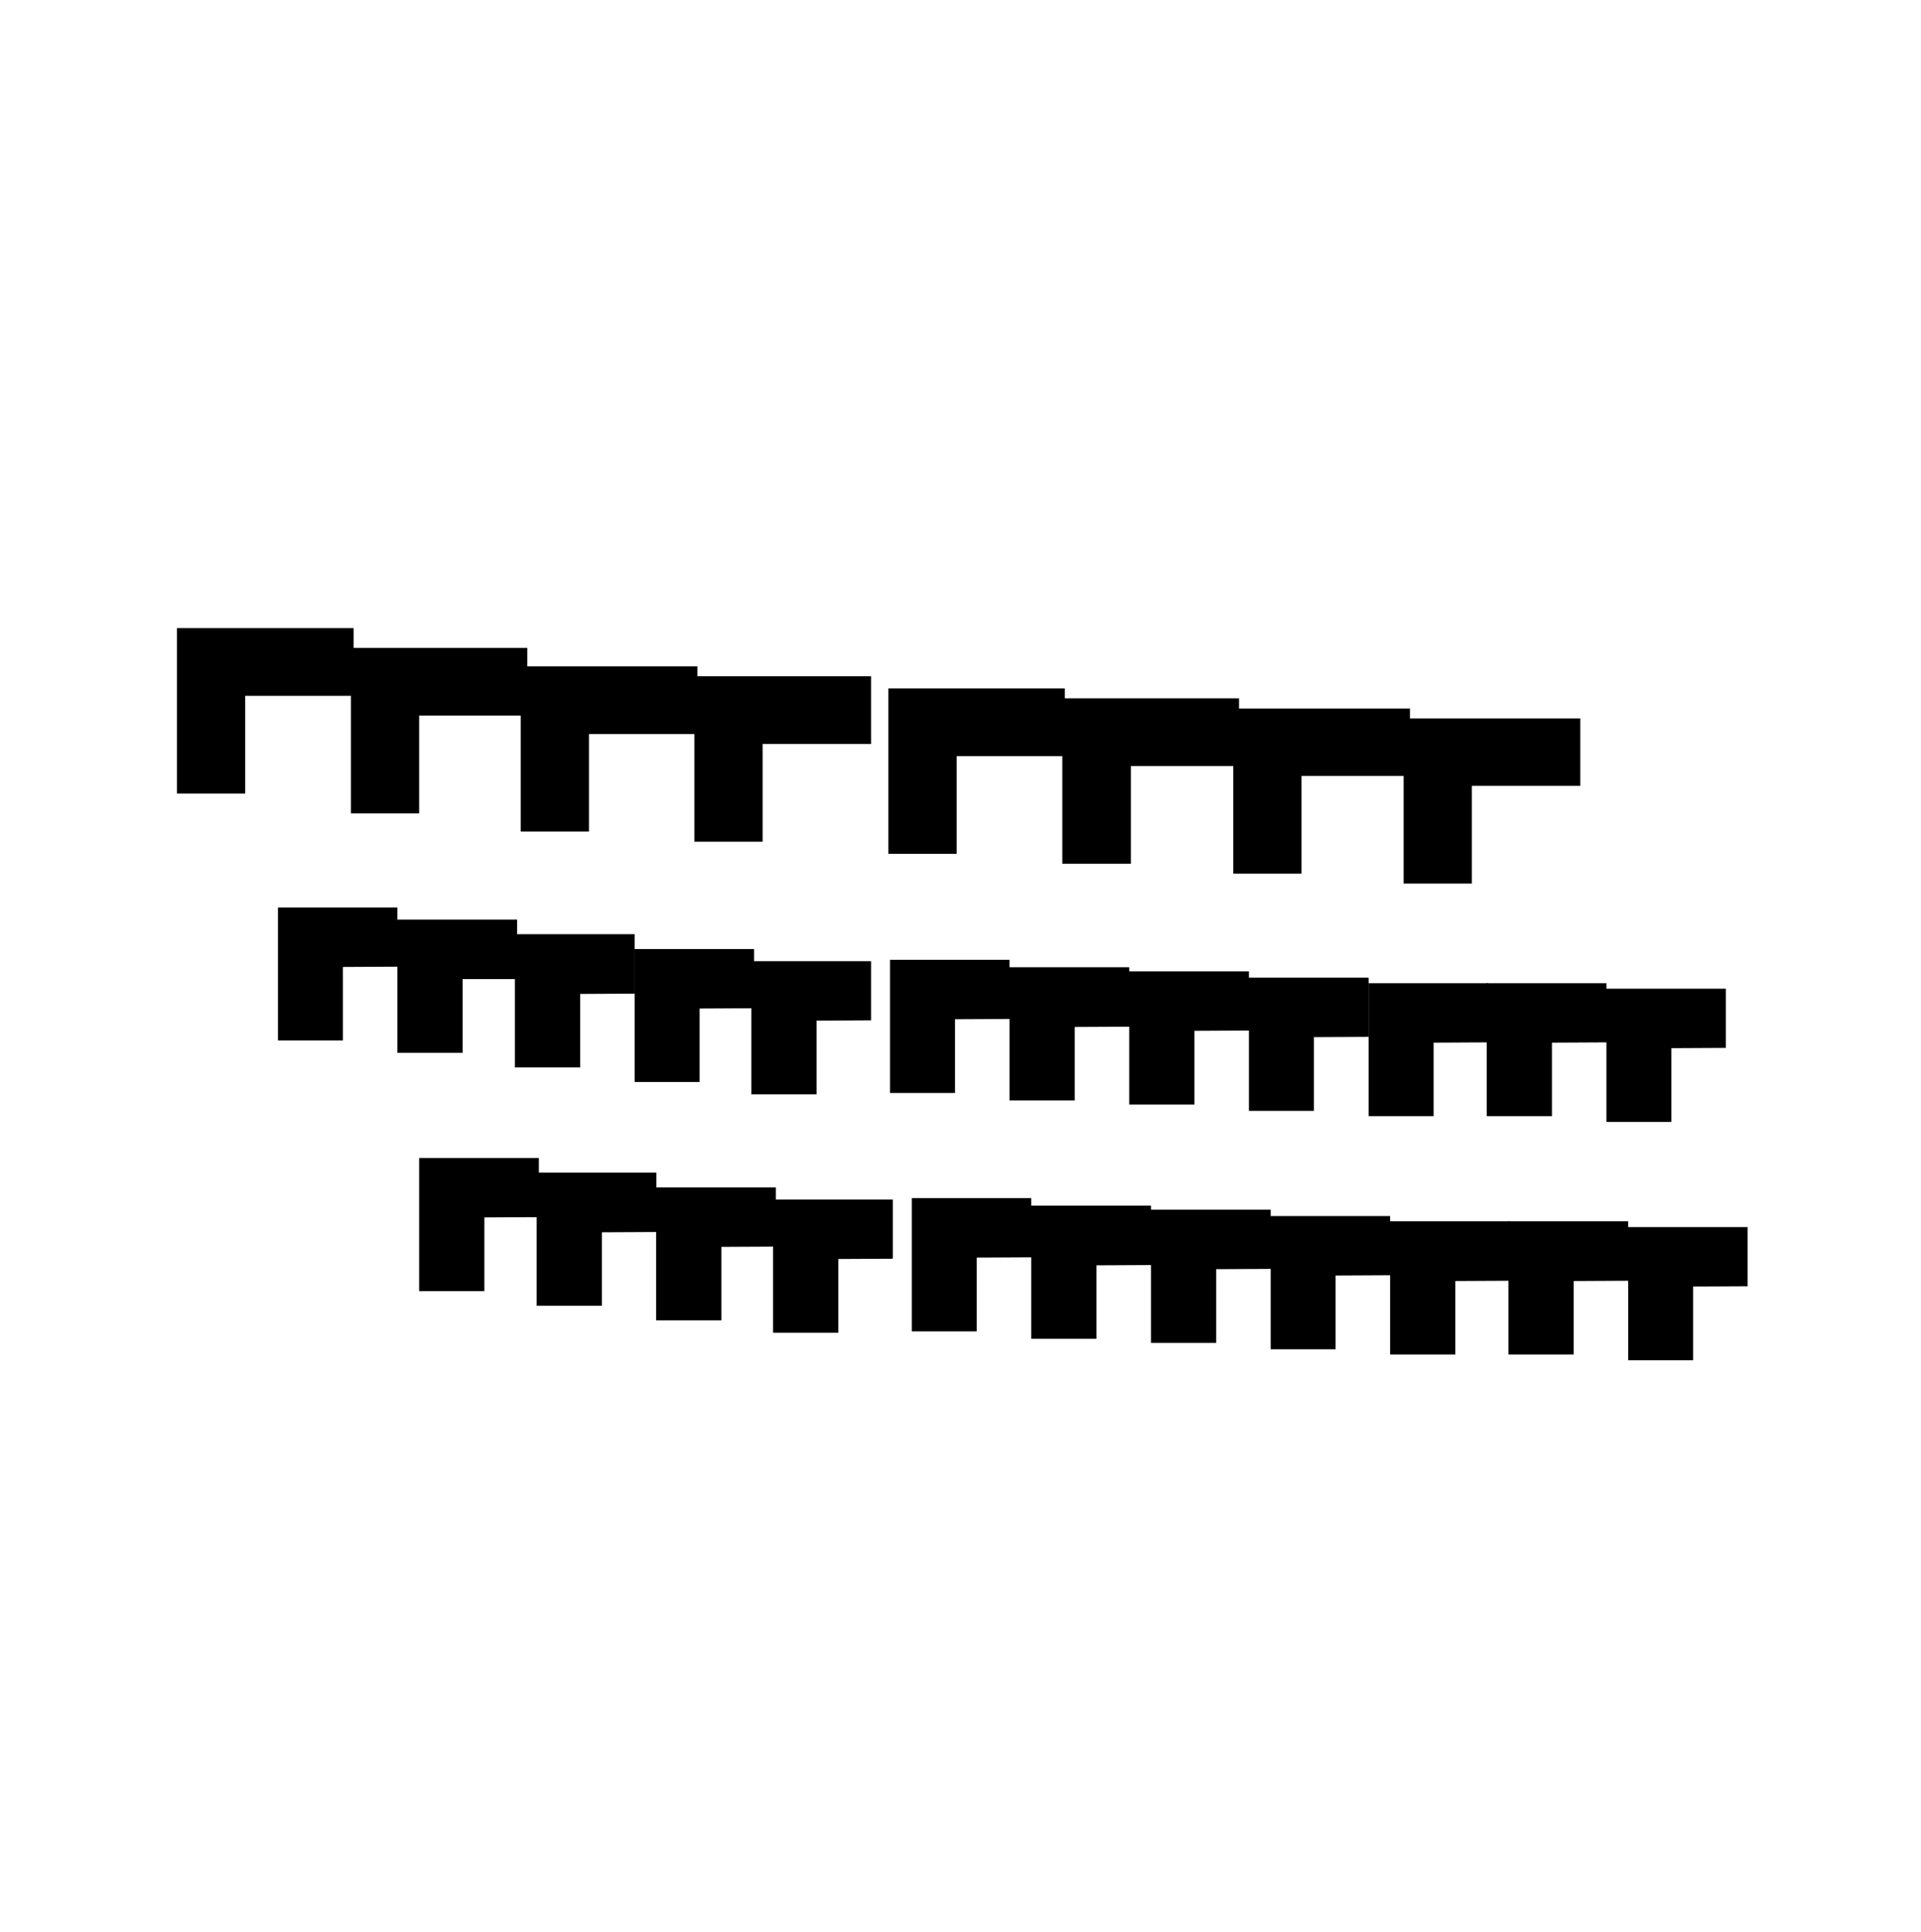
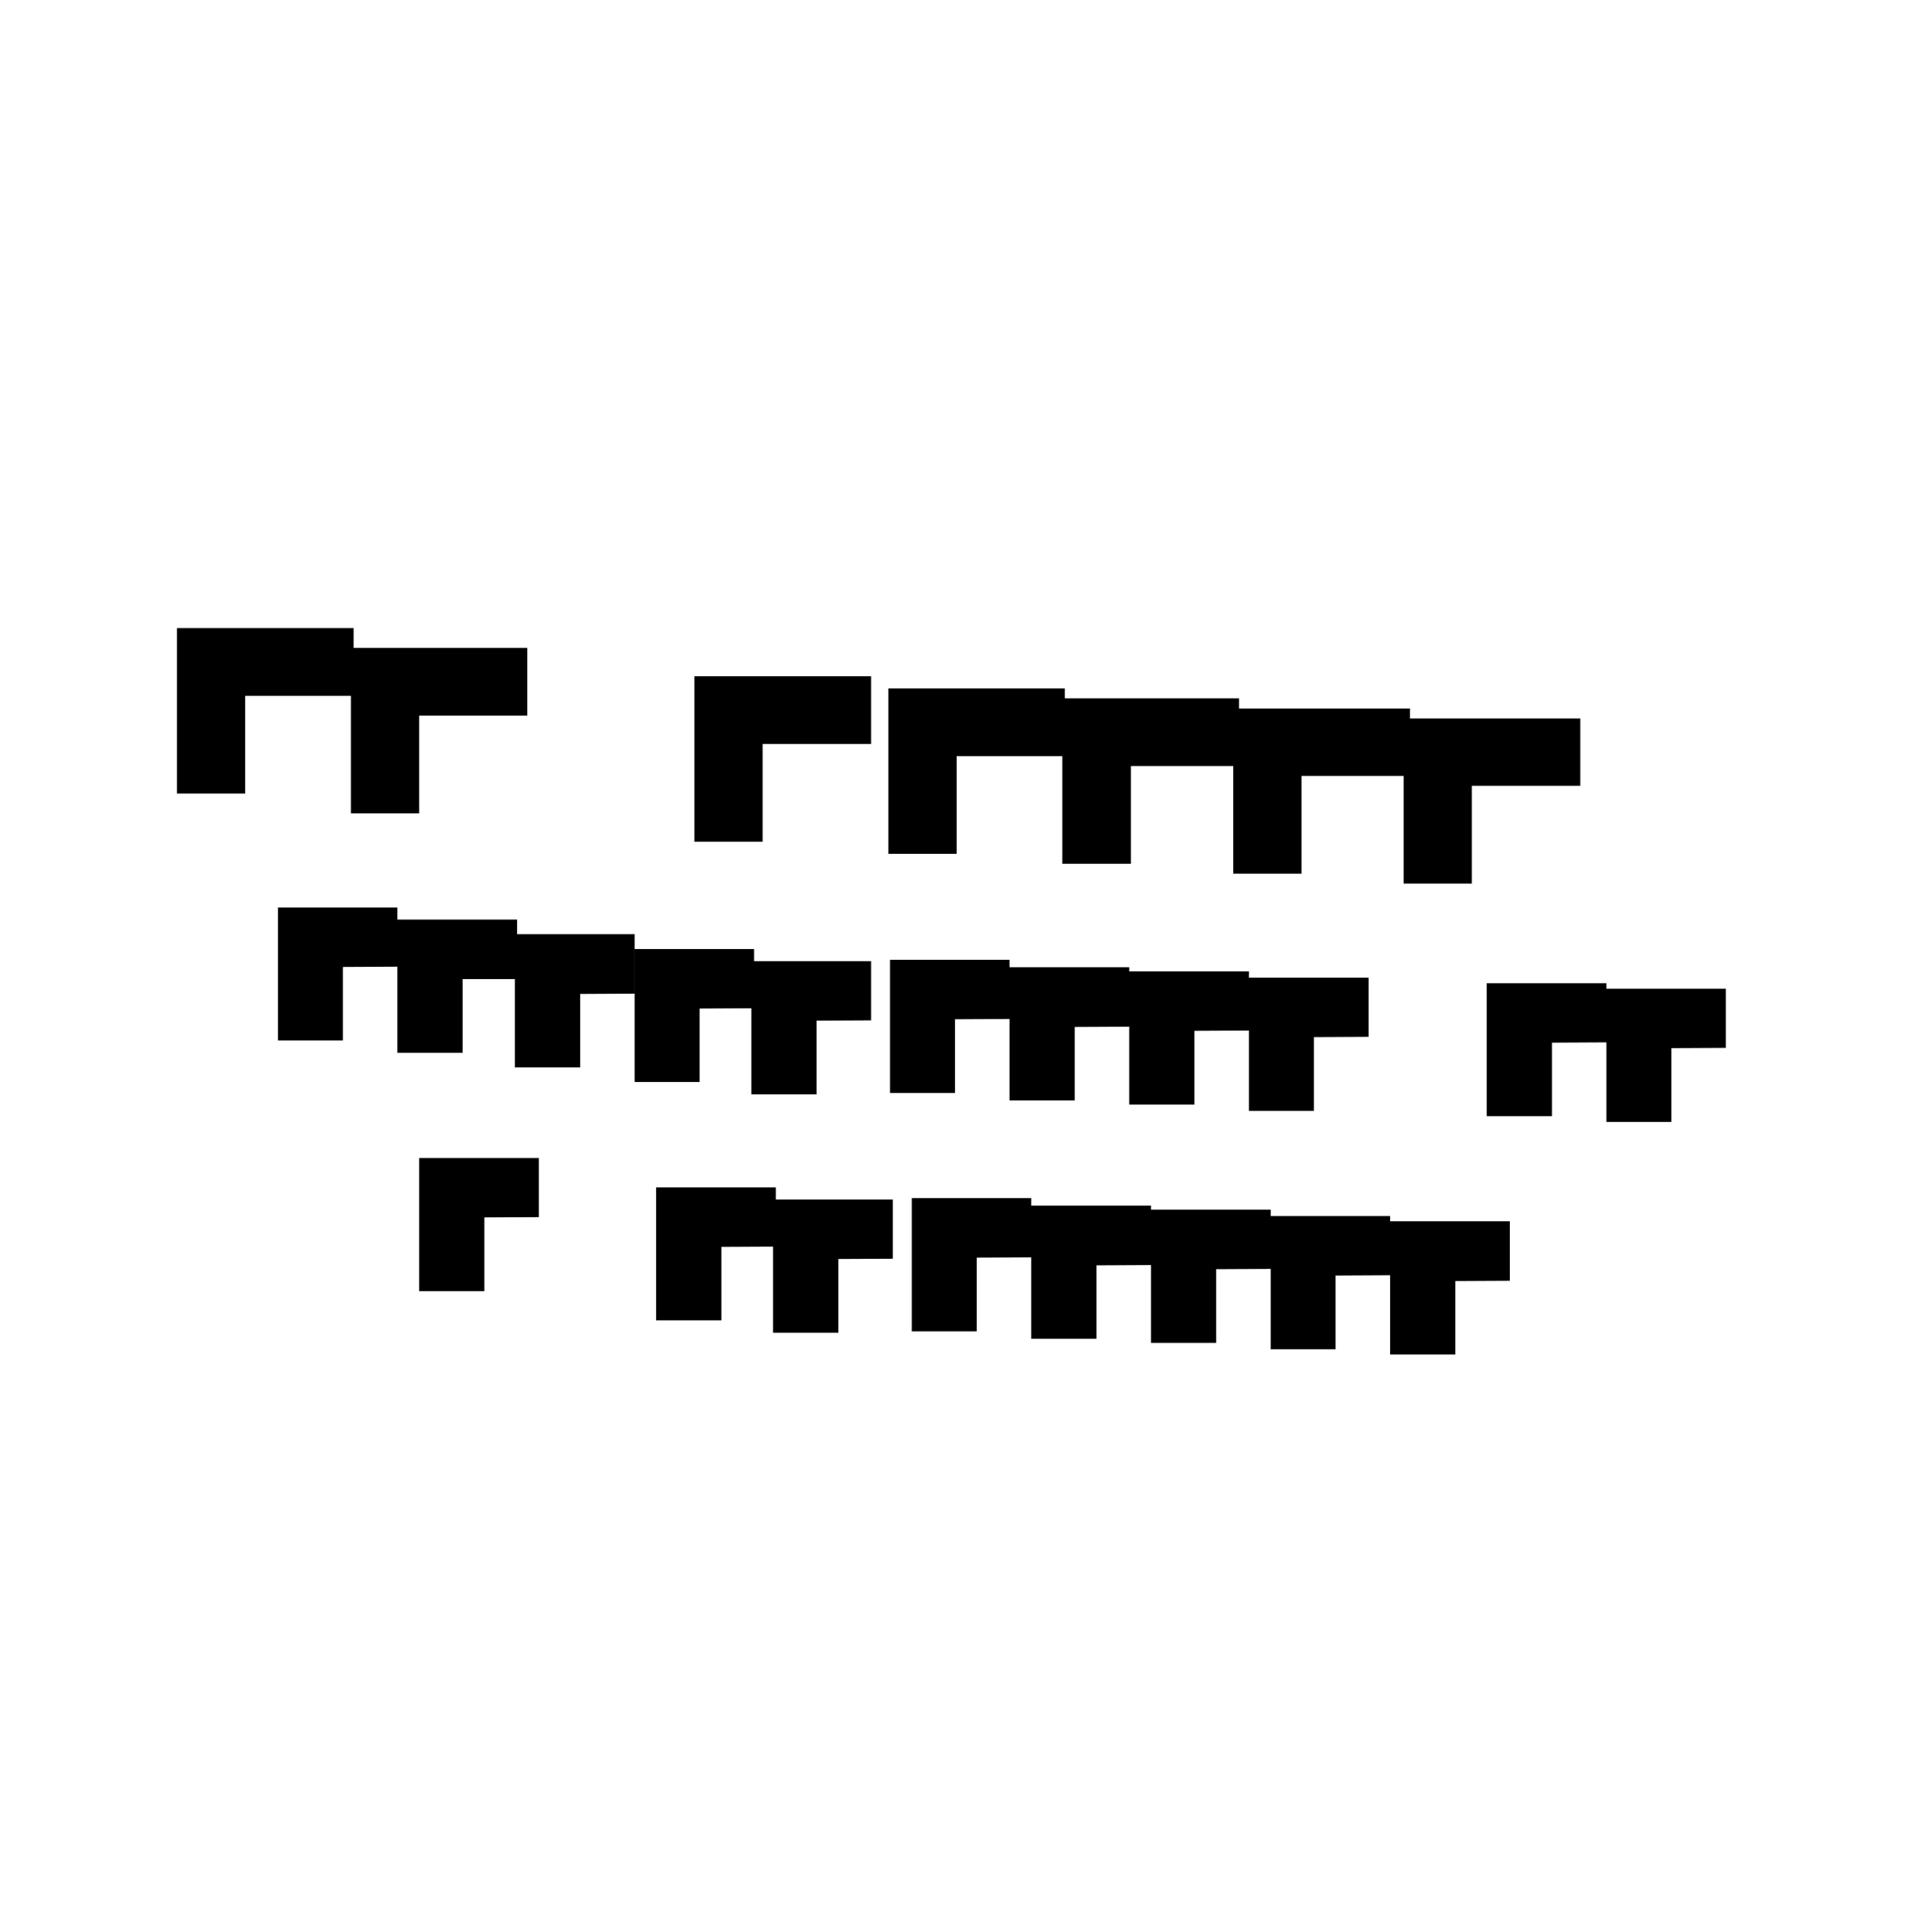
<svg xmlns="http://www.w3.org/2000/svg" viewBox="0 0 69.8 70.2">
  <path d="M6.43 22.82v6.01h2.48v-3.55h3.94v-2.46z" />
  <path d="M12.75 23.54v6.01h2.48V26h3.93v-2.46zm-2.65 9.43v4.83h2.36v-2.67l1.98-.01v-2.15zm4.34.44v4.84h2.37v-2.68h1.98v-2.16z" />
  <path d="M18.71 33.94v4.84h2.37v-2.67l1.98-.01v-2.16z" />
  <path d="M23.06 34.48v4.83h2.36v-2.67l1.98-.01v-2.15z" />
  <path d="M27.3 34.92v4.84h2.37v-2.68l1.98-.01v-2.15zm5.04-.05v4.84h2.36v-2.68l1.98-.01v-2.15zm4.34.27v4.84h2.37v-2.67l1.98-.01v-2.16zm4.35.15v4.84h2.37v-2.68l1.98-.01v-2.15zm4.35.23v4.84h2.36v-2.68l1.99-.01v-2.15z" />
-   <path d="M49.73 35.72v4.83h2.36v-2.67l1.98-.01v-2.15z" />
  <path d="M54.02 35.72v4.83h2.37v-2.67l1.98-.01v-2.15zm4.35.2v4.84h2.36v-2.68l1.98-.01v-2.15zm-43.14 6.15v4.84h2.37v-2.68l1.98-.01v-2.15z" />
-   <path d="M19.5 42.6v4.84h2.37v-2.67l1.98-.01V42.6z" />
  <path d="M23.84 43.14v4.83h2.37V45.3l1.98-.01v-2.15z" />
  <path d="M28.09 43.58v4.84h2.37v-2.68l1.98-.01v-2.15zm5.04-.05v4.84h2.36v-2.68l1.98-.01v-2.15zm4.34.27v4.84h2.37v-2.67l1.98-.01V43.8zm4.35.15v4.84h2.37v-2.68l1.98-.01v-2.15zm4.35.23v4.84h2.36v-2.68l1.98-.01v-2.15zm4.34.19v4.84h2.37v-2.67l1.98-.01v-2.16z" />
-   <path d="M54.81 44.37v4.84h2.37v-2.67l1.98-.01v-2.16zm4.35.21v4.84h2.36v-2.68l1.98-.01v-2.15zM18.92 24.21v6h2.48v-3.54h3.94v-2.46z" />
  <path d="M25.23 24.57v6.01h2.48v-3.55h3.94v-2.46zm7.05.44v6.01h2.48v-3.55h3.93v-2.46z" />
  <path d="M38.6 25.37v6.01h2.49v-3.55h3.93v-2.46z" />
  <path d="M44.81 25.74v6h2.48v-3.55h3.94v-2.45z" />
  <path d="M51 26.1v6h2.48v-3.55h3.94V26.1z" />
</svg>